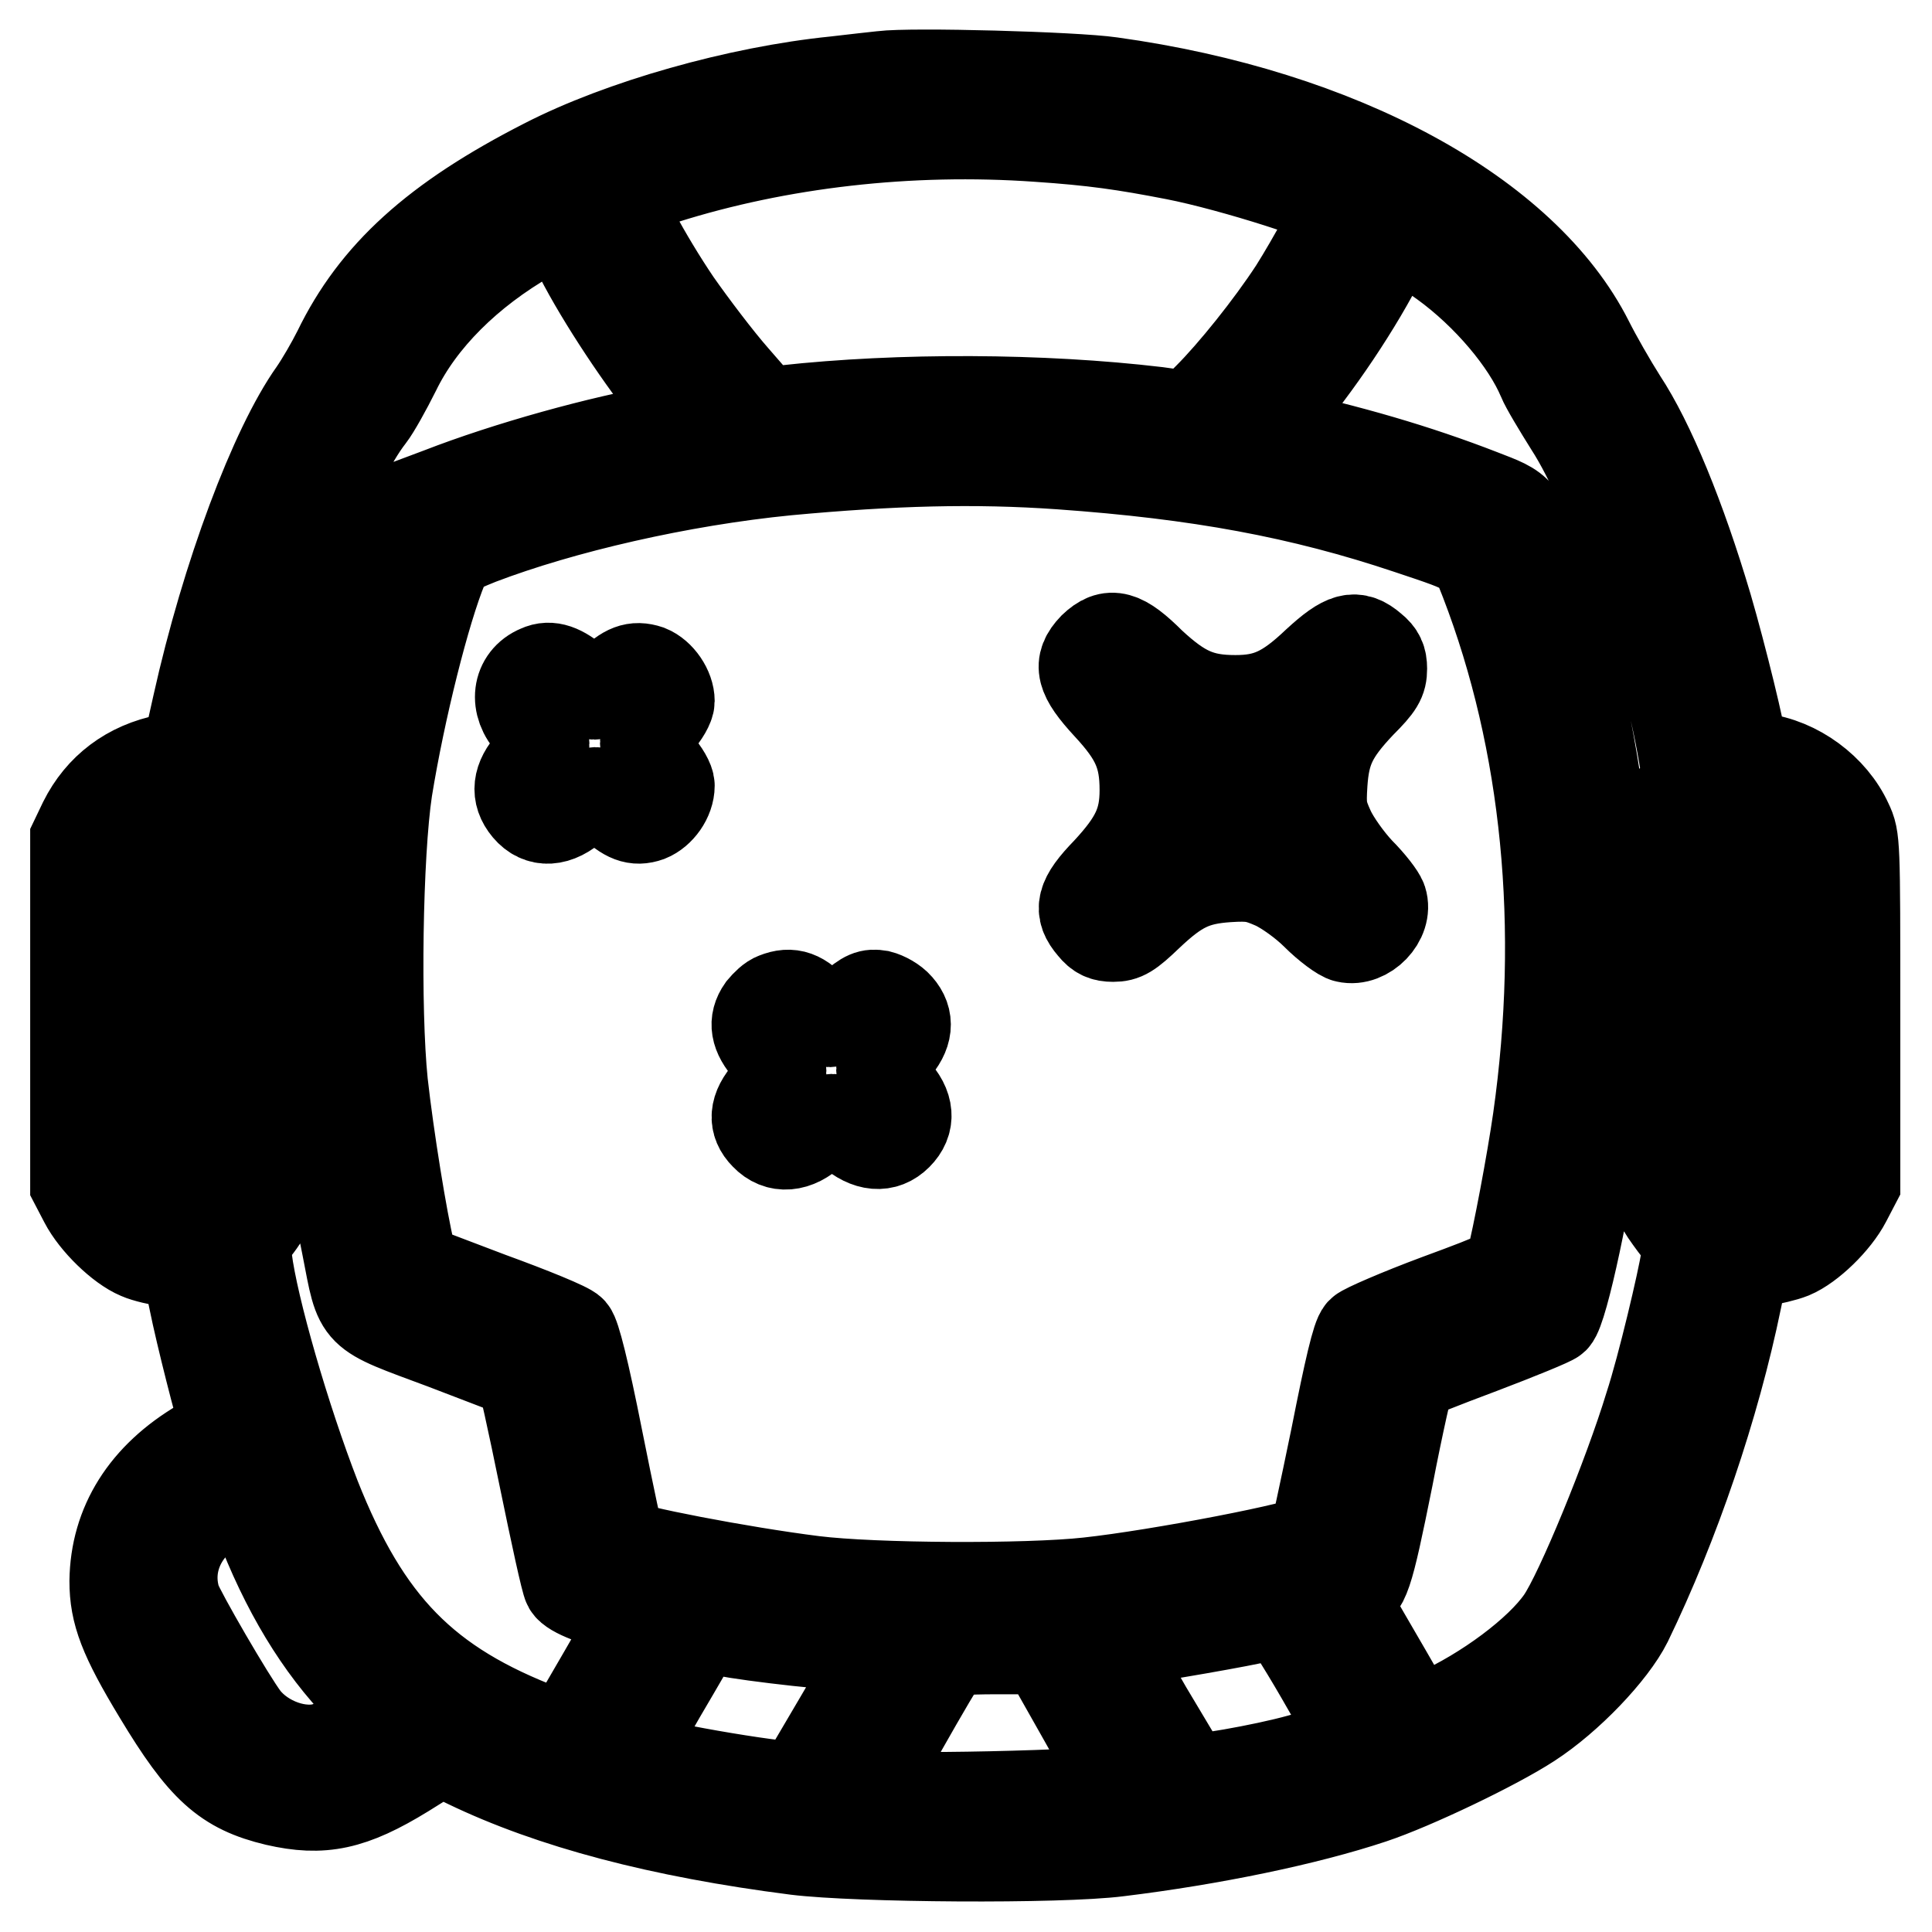
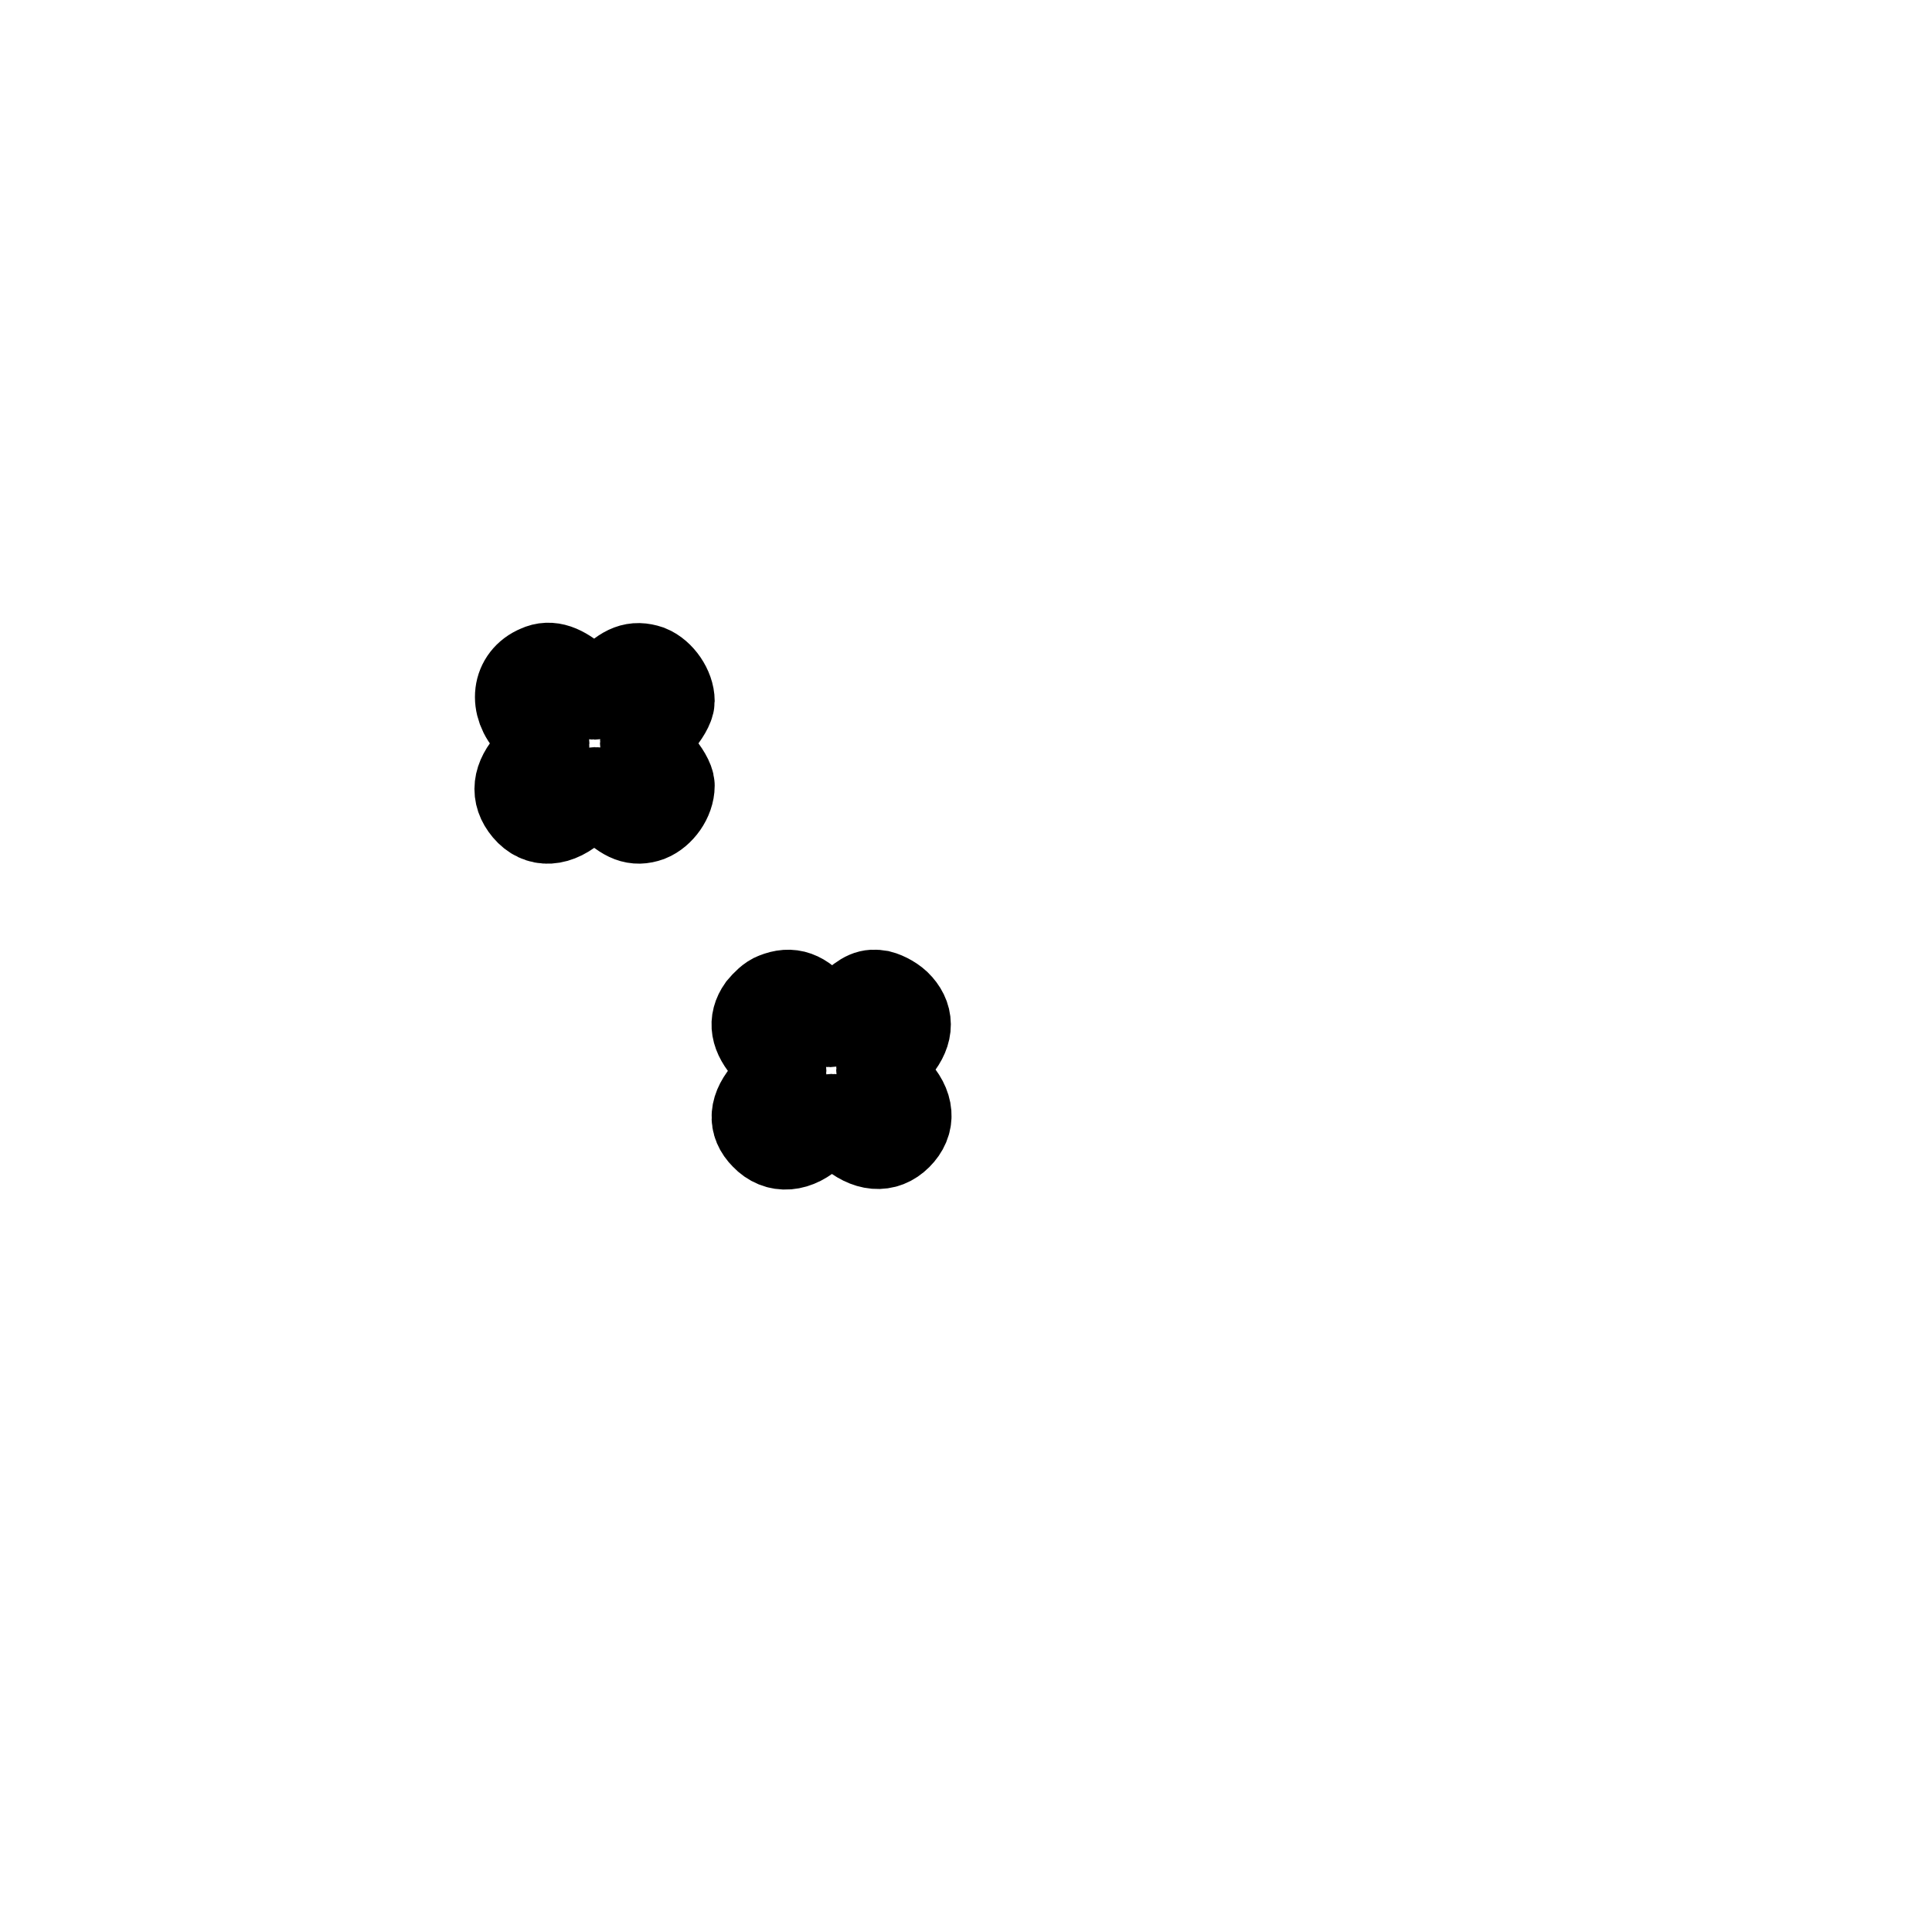
<svg xmlns="http://www.w3.org/2000/svg" version="1.1" x="0px" y="0px" viewBox="0 0 256 256" enable-background="new 0 0 256 256" xml:space="preserve">
  <g>
    <g>
      <g>
-         <path stroke-width="12" fill-opacity="0" stroke="#000000" d="M116.9,10.1c-0.9,0.1-3.7,0.4-6.2,0.7c-12.9,1.3-28.4,5.7-38.5,10.9c-14.5,7.4-22.5,14.7-27.4,24.8c-0.9,1.8-2.3,4.2-3.2,5.5C36.4,59.3,30,76.3,26.2,93.4l-1.5,6.7l-2.5,0.5c-5.1,1-8.9,3.9-11.1,8.3l-1.1,2.3V134v22.9l1.2,2.3c1.4,2.7,4.8,6,7.2,7c0.9,0.4,2.7,0.8,4,1l2.3,0.3l1,4.8c0.9,4.5,3.5,14.7,4.1,16.3c0.2,0.5-0.6,1.2-3.1,2.7c-7.5,4.4-11.4,10.7-11.5,18.2c0,4.2,1.2,7.4,5.8,15c5.9,9.8,8.9,12.5,15.6,14.1c6.1,1.4,10,0.6,17-3.7l4.8-3l3.5,1.7c11.2,5.4,25.6,9.2,43.6,11.5c8.1,1,34.9,1.2,42.7,0.2c12.3-1.5,24.9-4.1,33.6-7c5.4-1.8,16.3-7,20.9-10c5.1-3.3,10.9-9.4,12.9-13.4c6.3-13,11.6-28.6,14.5-42.7l1-4.8l2.3-0.3c1.2-0.2,3-0.6,4-1c2.4-1,5.8-4.3,7.2-7l1.2-2.3V134c0-22.5,0-22.9-1-25c-2-4.4-6.7-7.9-11.6-8.5c-1.8-0.2-2.4-0.5-2.4-1.2c0-1.4-2.7-12.4-4.6-18.9c-3.5-11.8-7.6-21.8-11.3-27.4c-1.4-2.2-3.4-5.7-4.4-7.7c-8.5-16.9-32.9-30.2-63.3-34.4C142.4,10.2,120.8,9.6,116.9,10.1z M137.5,18.1c7.4,0.5,11.5,1.1,18.2,2.4c7.7,1.5,21.7,6,21.7,6.9c0,0.8-3.5,7.2-5.9,11c-3.2,4.9-8.1,11-11.4,14.3l-2.5,2.5l-4.3-0.6c-15.2-1.8-34-1.9-49.4-0.2l-2.6,0.3l-4-4.6c-2.2-2.5-5.6-7-7.7-10c-4-5.9-8-13.4-7.6-14.1c0.1-0.2,2.9-1.3,6-2.3C103.2,18.9,120.5,16.9,137.5,18.1z M76.8,33.9c2.9,5.7,8.5,14.1,12.4,18.8c1.6,1.9,2.8,3.5,2.7,3.5c-0.1,0.1-1.7,0.4-3.6,0.7c-8.7,1.5-21,4.9-30,8.4l-4.8,1.8l-1.1,2.4c-1.3,3-4.5,12.8-5.7,17.6c-2.9,11.4-4.2,22.1-4.5,35.6c-0.4,15.1,0.7,27.4,3.8,42.6c1.8,9.2,1,8.4,12.8,12.8c5.5,2.1,10.2,3.9,10.3,4s1.5,6.3,3,13.7c1.5,7.3,2.9,13.8,3.2,14.3c0.5,0.9,3.8,2.2,7.8,3c0.8,0.1,1.5,0.4,1.5,0.5c0,0.1-1,1.9-2.2,4c-1.2,2.1-3.4,5.9-4.8,8.3l-2.6,4.5l-2.9-1.1c-15.8-6-23.6-14-30.3-30.9c-4-10.3-8.3-25.1-9.1-31.6c-0.3-2-0.2-2.4,1.1-4c0.8-1,1.9-2.7,2.5-3.8l1.1-2.1V134c0-22.3,0-22.9-1-25c-0.6-1.2-1.7-2.9-2.5-3.9c-1.8-2-1.8-1.4,0.1-10.2C37.3,79.1,44,61.5,49,55.1c0.7-0.9,2.2-3.6,3.4-6c3.3-6.8,9.6-13.1,17.8-17.8c1.9-1.1,3.6-2,3.8-2C74.2,29.2,75.5,31.3,76.8,33.9z M191.3,34.8c5.8,4.2,11,10.4,13.1,15.4c0.4,1,2.1,3.8,3.6,6.2c5.5,8.5,12.7,29.3,15.1,43.6l0.6,3.5l-1.7,2c-0.9,1.1-2.1,3.1-2.6,4.4c-0.9,2.4-0.9,3.6-0.9,23.9c0,24.1,0,23.9,3.3,28.4c1.8,2.3,1.8,2.6,1.6,4.7c-0.4,2.7-3.1,14.2-4.8,19.4c-2.8,9.2-9.2,24.8-11.7,28.4c-2.9,4.2-10,9.5-16.7,12.5l-2.6,1.2l-3.8-6.6c-2.1-3.6-4.3-7.4-4.9-8.5c-1.1-1.8-1.1-1.9-0.2-2.2c2.1-0.7,2.5-1.9,5.2-15.3c1.4-7.3,2.8-13.3,2.9-13.4s4.3-1.8,9.4-3.7c5-1.9,9.4-3.7,9.7-4c1.2-1.2,4.4-16.2,5.9-27.7c1-7.3,1.4-27,0.7-34.4c-1.1-12.4-4.1-26.3-7.9-36.6c-3.2-8.8-3-8.4-8.4-10.5c-8.5-3.3-17.4-5.9-28-8.2c-1-0.2-1-0.3,1.2-2.9c5.1-6,10.5-14,13.9-20.8l1.5-2.9l1.7,1C187.5,32.1,189.6,33.6,191.3,34.8z M140.5,61.5c18.3,1.3,31.9,3.8,46.2,8.6c8.7,2.9,8.5,2.8,10.1,6.9c8.2,21.3,10.6,45.9,7,71.3c-0.8,5.6-2.7,15.7-3.6,19.1c-0.3,1.2-1,1.6-9.7,4.8c-5.1,1.9-9.7,3.9-10.1,4.3c-0.6,0.6-1.6,4.9-3.4,14c-1.5,7.3-2.8,13.3-2.9,13.4c-0.9,1-20.6,4.8-29.9,5.8c-8.1,0.9-28.4,0.8-36.4-0.2c-9.6-1.2-24.6-4.1-25.6-4.9c-0.2-0.2-1.5-6.4-3-13.9c-1.8-9.1-3-13.8-3.5-14.3c-0.4-0.5-5.3-2.5-10.8-4.5l-10-3.8l-0.6-2.2c-1-4.1-2.8-15.2-3.6-22.4c-1-9.8-0.7-30.3,0.6-38.9c1.7-10.5,5-23.7,7.4-29.5c0.8-1.9,1.1-2.1,4.8-3.6c11-4.2,26.6-7.8,40.8-9.2C118.3,61,129.1,60.7,140.5,61.5z M26.4,109.1c1,0.6,2,1.5,2.3,2.1c0.4,0.7,0.5,8,0.5,22.9c0,23.9,0.1,23.1-2.8,24.6c-1.8,0.9-5.1,0.9-6.4,0c-2.4-1.7-2.4-1.8-2.4-24.7c0-23,0-23.7,2.4-24.8C22.7,107.9,24.2,107.9,26.4,109.1z M236.1,109.2c2.3,1.4,2.3,2,2.3,24.9c0,20.6,0,21.4-0.9,22.9c-1.5,2.4-5,3.2-7.9,1.7c-2.9-1.5-2.8-0.6-2.8-24.6c0-14.8,0.2-22.2,0.5-22.9c0.8-1.8,3.6-3.2,5.8-2.9C234.3,108.5,235.6,108.9,236.1,109.2z M34.3,201.3c3.5,9.3,8.1,16.9,13.6,22.5l3.5,3.5l-3.1,1.8c-1.7,1-3.9,2-4.9,2.4c-3.6,1.2-8.5-0.6-11-3.8c-1.9-2.5-8.5-13.9-9.1-15.6c-1.2-3.8-0.1-7.8,3-10.7c1.6-1.5,5.5-4.1,6.2-4.1C32.6,197.3,33.4,199.1,34.3,201.3z M175,222c2.6,4.5,4.8,8.4,4.8,8.6c0,0.4-1,0.7-7.5,2.5c-5,1.4-14.4,3-14.8,2.6c-0.2-0.2-2.7-4.4-5.5-9.1l-5-8.7l1.2-0.3c0.7-0.1,4.2-0.7,7.8-1.3s8-1.4,9.9-1.8c1.9-0.5,3.6-0.8,3.9-0.7C170,213.8,172.4,217.5,175,222z M108.4,217.7c9.2,0.8,8.9-0.3,3,9.9c-2.8,4.8-5.3,9-5.4,9.1c-0.6,0.6-18.7-2.4-22.2-3.7c-0.8-0.3-0.5-1.1,3.7-8.4c2.6-4.4,4.8-8.3,5-8.5c0.3-0.4,1.9-0.3,5.2,0.3C100.2,216.8,105.1,217.4,108.4,217.7z M143.6,227.7c3.5,6.2,5,9.2,4.6,9.4c-1.3,0.8-32.7,1.5-33.4,0.7c-0.2-0.2,9.5-17.4,10.6-18.7c0.3-0.4,2.2-0.6,6.7-0.6l6.3,0L143.6,227.7z" />
-         <path stroke-width="12" fill-opacity="0" stroke="#000000" d="M144.9,85.8c-2.1,2.2-1.7,3.8,1.9,7.7c3.8,4.1,4.9,6.6,4.9,11.2c0,4.2-1.2,6.7-5,10.8c-3.5,3.6-3.8,5.1-1.9,7.3c0.8,1,1.5,1.3,2.7,1.3c1.4,0,2.1-0.4,4.6-2.8c4-3.8,6.2-4.8,10.6-5.1c3.1-0.2,3.9,0,6.2,1c1.5,0.7,3.9,2.4,5.5,4c1.5,1.5,3.4,2.9,4,3c2.6,0.6,5.5-2.4,4.7-4.9c-0.2-0.6-1.5-2.3-3-3.8c-1.5-1.6-3.2-4-3.9-5.5c-1.1-2.4-1.2-3.1-1-6.2c0.3-4.4,1.3-6.6,5.1-10.6c2.4-2.4,2.8-3.1,2.8-4.6c0-1.2-0.3-1.9-1.3-2.7c-2.2-1.9-3.6-1.5-7.3,1.9c-4.1,3.9-6.6,5-10.8,5c-4.6,0-7.1-1.1-11.2-4.9C148.7,84.1,147.1,83.7,144.9,85.8z M168,104.4v4.5h-4.5h-4.5v-4.5v-4.5h4.5h4.5V104.4z" />
        <path stroke-width="12" fill-opacity="0" stroke="#000000" d="M71.4,88.8c-2.9,1.2-3.3,4.6-0.9,7.1c0.9,1,1.6,2.1,1.6,2.6c0,0.5-0.7,1.6-1.6,2.6c-1.9,2.1-2.2,4.1-0.6,6c1.6,1.9,3.9,1.8,6.3-0.4c1.1-0.9,2.2-1.7,2.6-1.7s1.4,0.6,2.2,1.4c2,1.9,3.2,2.4,4.9,1.8c1.5-0.6,2.8-2.4,2.8-4.1c0-0.6-0.7-1.8-1.6-2.8c-0.9-1-1.6-2.3-1.6-2.8c0-0.6,0.7-1.8,1.6-2.8c0.9-1,1.6-2.2,1.6-2.8c0-1.6-1.3-3.5-2.8-4.1c-1.8-0.6-3-0.1-4.9,1.8c-0.8,0.8-1.8,1.4-2.2,1.4s-1.5-0.7-2.4-1.6C74.4,88.7,72.9,88.1,71.4,88.8z" />
        <path stroke-width="12" fill-opacity="0" stroke="#000000" d="M102.8,132.2c-0.6,0.2-1.3,0.9-1.8,1.5c-1.2,1.7-0.9,3.4,0.9,5.4c0.9,1,1.6,2.3,1.6,2.8c0,0.6-0.7,1.8-1.6,2.8c-2,2.2-2.1,4.1-0.5,5.7c1.7,1.8,4.1,1.6,6.3-0.5c1-0.9,2.1-1.6,2.5-1.6c0.4,0,1.6,0.7,2.5,1.6c2.3,2,4.5,2.2,6.2,0.5c1.7-1.7,1.6-3.8-0.5-6c-0.9-1-1.6-2.2-1.6-2.6c0-0.5,0.7-1.7,1.6-2.7c1.9-2.1,2.1-4,0.6-5.7c-0.6-0.7-1.7-1.3-2.5-1.5c-1.2-0.2-1.8,0-3.6,1.6c-1.2,1.1-2.5,1.9-2.9,1.9c-0.4,0-1.2-0.6-1.9-1.3C106.2,131.9,104.8,131.4,102.8,132.2z" />
      </g>
    </g>
  </g>
</svg>